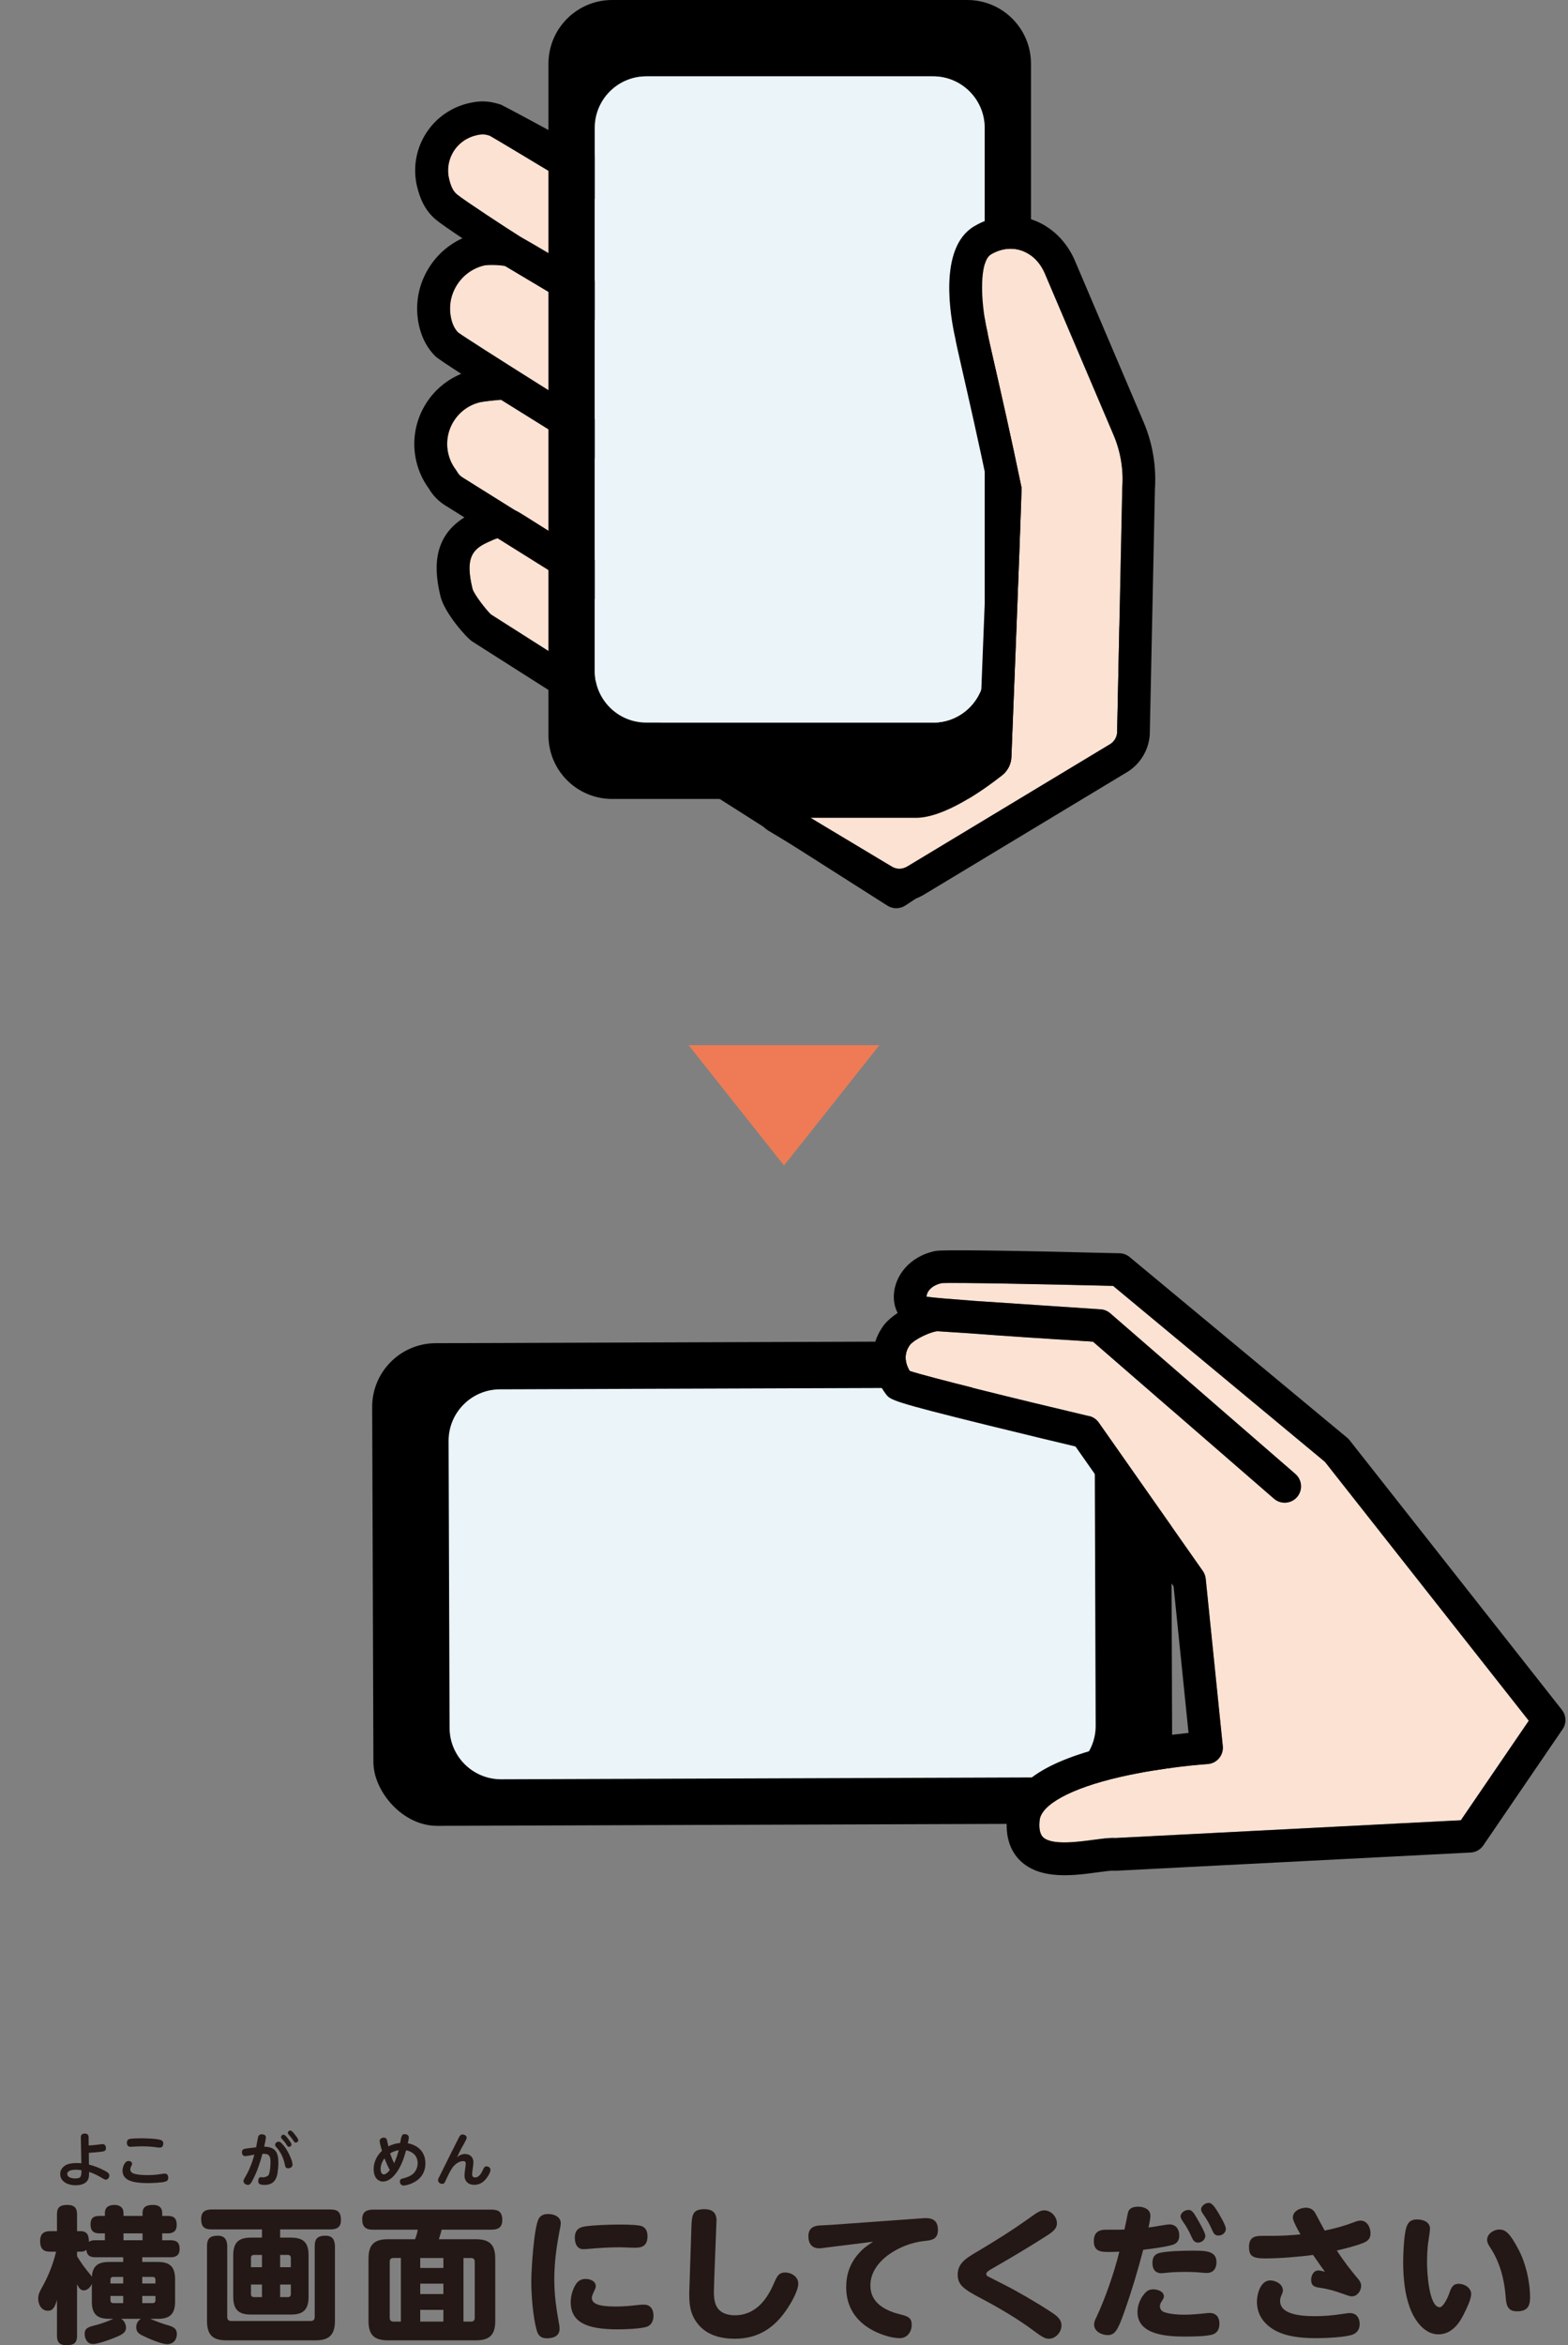
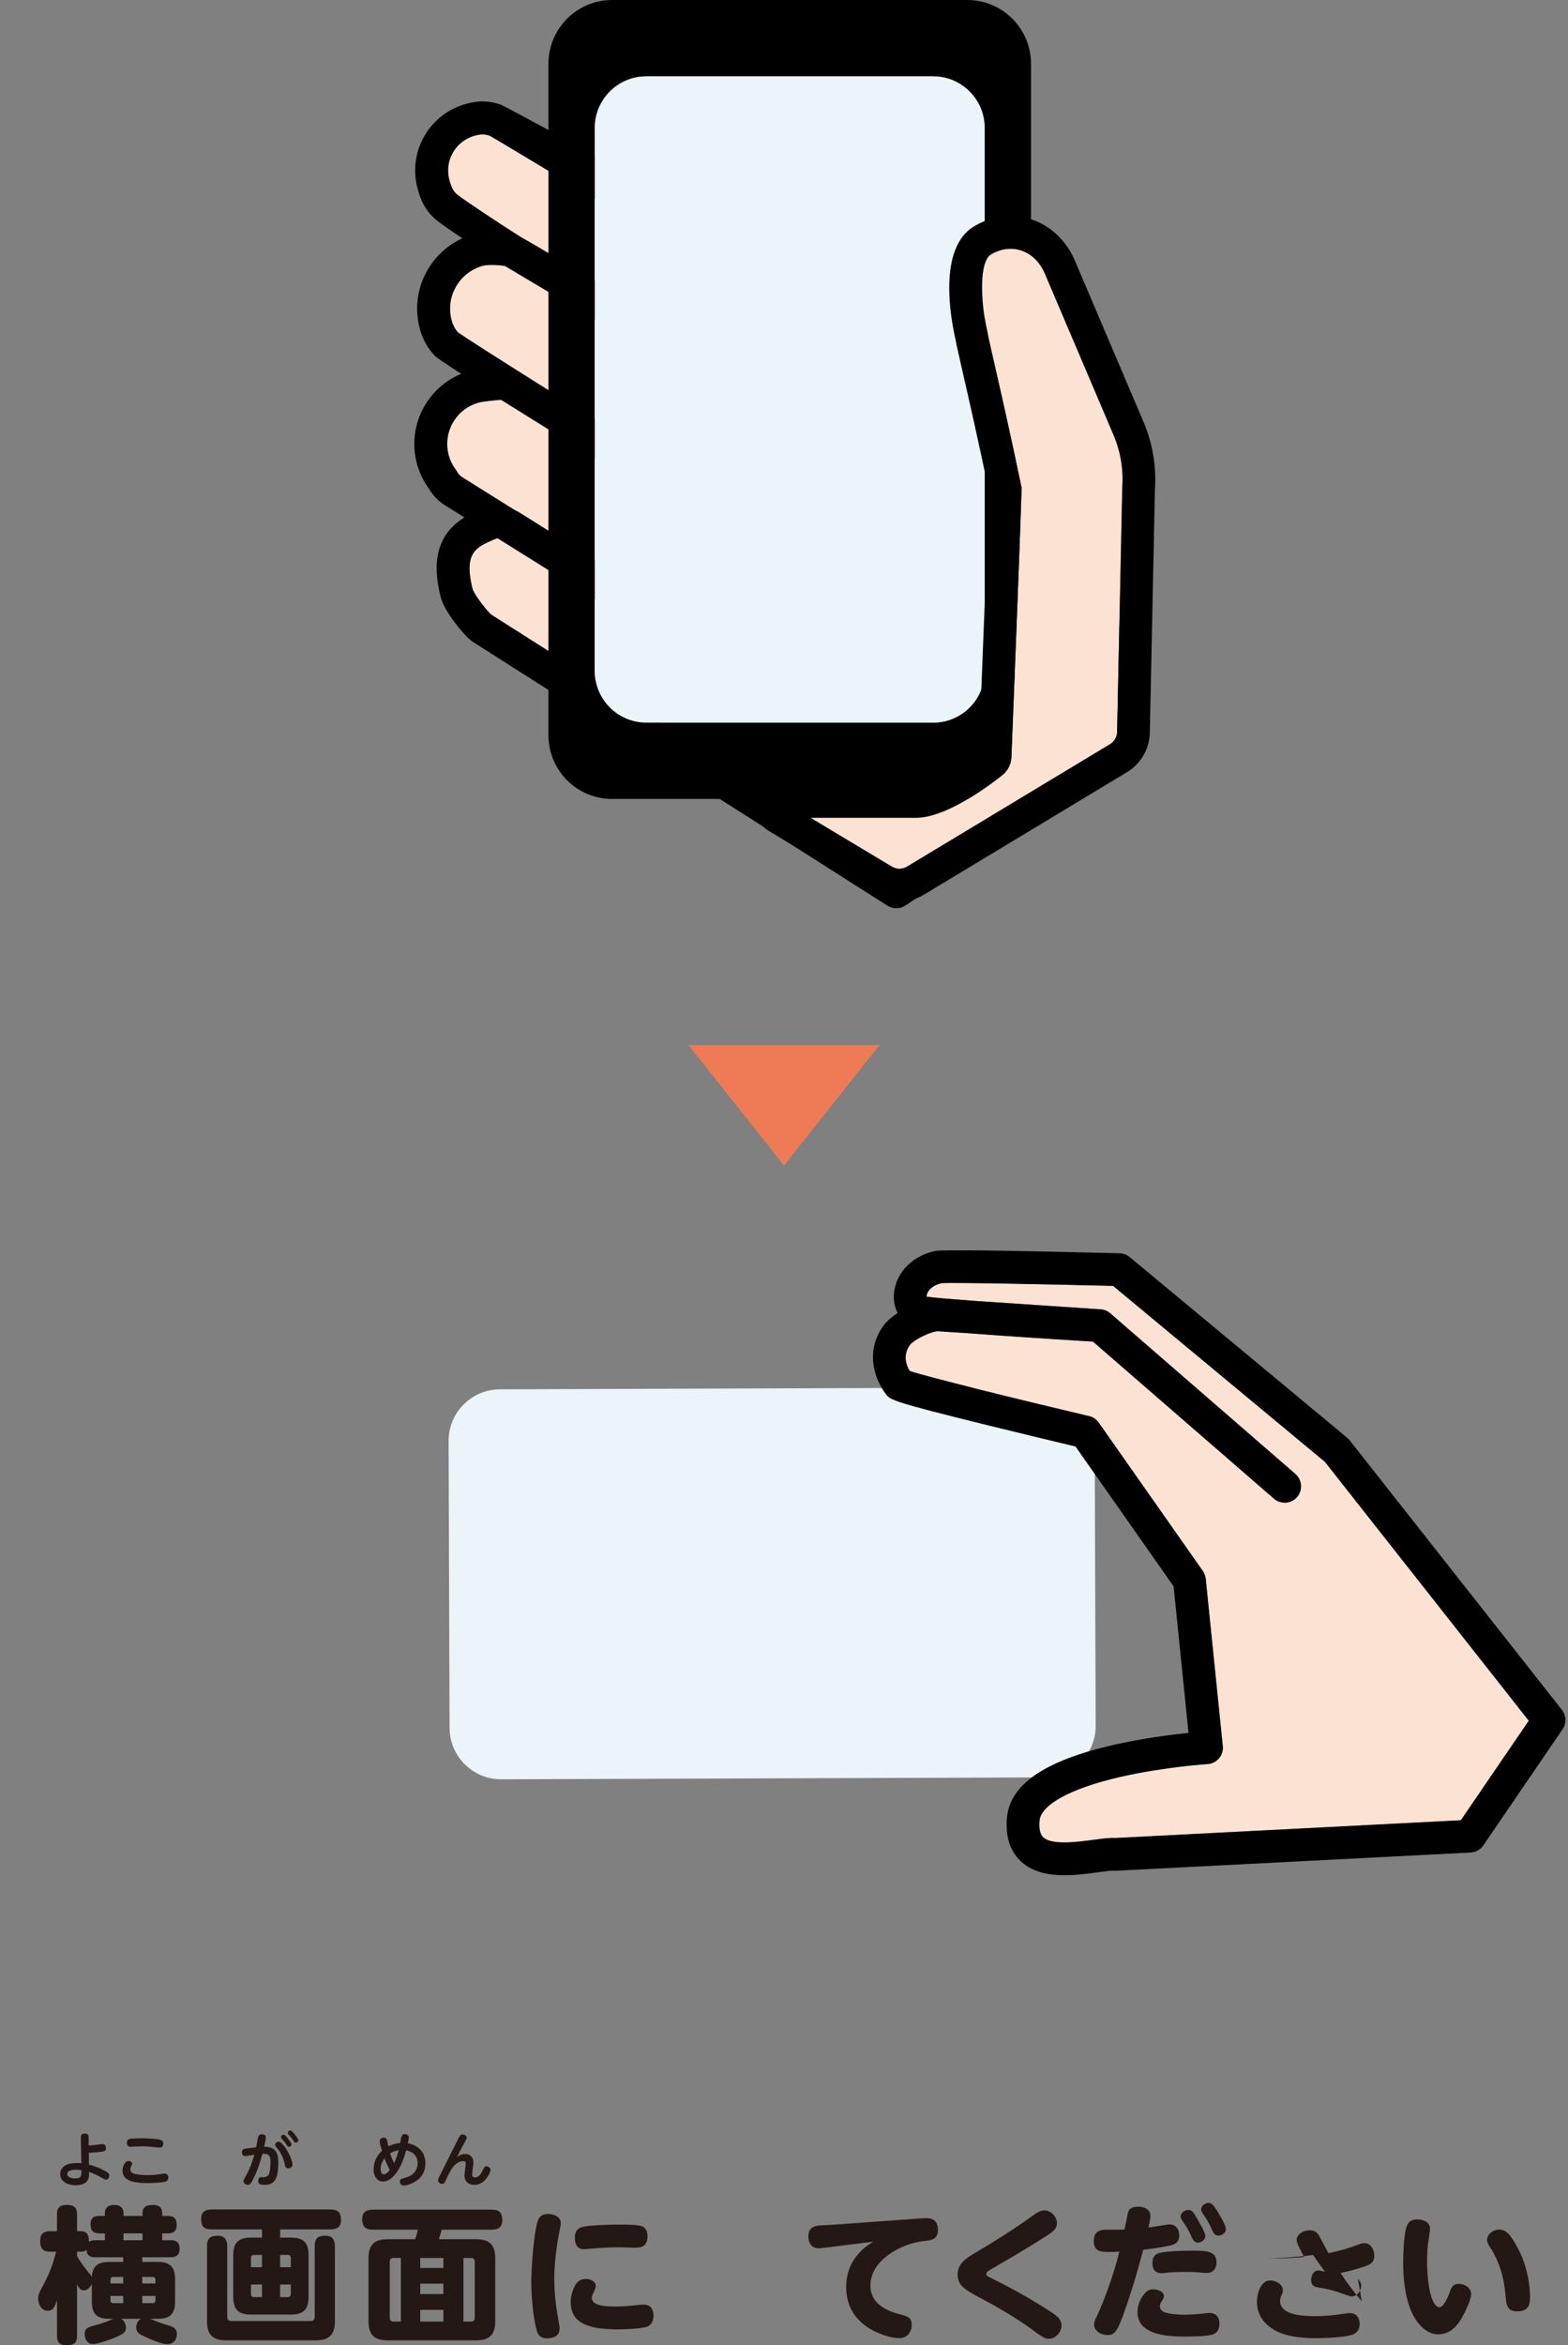
<svg xmlns="http://www.w3.org/2000/svg" id="_レイヤー_2" viewBox="0 0 856 1280">
  <rect x="0" y="0" width="856" height="1280" fill="#808080" stroke="none" />
  <defs>
    <style>.cls-1{fill:#231815;}.cls-2{fill:#fce2d3;}.cls-3{fill:none;}.cls-4{fill:#eaf4f9;}.cls-5{fill:#ee7b55;}</style>
  </defs>
  <g id="_レイヤー_1-2">
    <path class="cls-1" d="M86.14,1234.56c6.72,0,9.44,2.72,9.44,9.52v12.08c0,6.72-2.72,9.44-9.44,9.44h-4.08c3.04,1.36,6.16,2.48,9.36,3.44,2.72.8,5.12,1.52,5.12,4.88,0,3.12-1.92,5.52-5.36,5.52-3.2,0-10.72-3.36-13.76-4.88-2-1.04-3.04-2.08-3.04-4.4,0-1.92.88-3.52,2.56-4.56h-10.8c1.6.88,2.64,2.96,2.64,4.8,0,3.04-2.56,4.08-7.84,6.16-2.4.88-7.76,2.8-10.16,2.8-3.04,0-4.56-2.72-4.56-5.52,0-3.2,2.08-3.76,5.76-4.72,3.28-.88,5.76-1.68,9.92-3.52h-2.32c-6.72,0-9.44-2.72-9.44-9.44v-9.68c-.72,1.76-2.4,3.6-4.4,3.6s-2.88-1.84-3.68-3.36v28.24c0,4.08-2.08,5.04-5.84,5.04-3.52,0-5.12-1.52-5.12-5.04v-19.68c-1.12,3.84-2.16,5.92-4.96,5.92-3.52,0-5.28-3.44-5.28-6.56,0-2.16.64-3.6,1.68-5.44,3.76-6.72,6.24-12.72,8.08-20.24h-3.28c-3.92,0-5.44-1.92-5.44-5.76s1.84-5.44,5.44-5.44h3.76v-9.28c0-4,2-5.04,5.76-5.04,3.52,0,5.2,1.52,5.2,5.04v9.28h2c3.76,0,4.48,2.64,4.48,5.84,1.12-.8,2.16-.88,3.44-.88h5.28v-3.76h-2.96c-3.44,0-4.88-1.52-4.88-4.96s1.76-4.56,4.88-4.56h2.96v-1.52c0-3.36,2.24-4.48,5.28-4.48,2.88,0,4.88,1.44,4.88,4.4v1.6h10.4v-1.6c0-3.76,2.72-4.4,5.84-4.4,2.88,0,4.88,1.28,4.88,4.4v1.6h3.04c3.6,0,4.88,1.52,4.88,5.04,0,3.2-1.84,4.48-4.88,4.48h-3.04v3.76h4.64c3.36,0,4.88,1.36,4.88,4.8,0,3.2-1.84,4.48-4.88,4.48h-15.52v2.56h8.48ZM67.26,1232h-15.28c-2.88,0-4.64-1.04-4.8-4.08-.96.88-1.92,1.04-3.12,1.04h-2v2.48c2.56,4.16,3.84,5.84,6.88,9.6.48.56.88,1.04,1.2,1.68.4-6.16,3.6-8.16,9.44-8.16h7.68v-2.56ZM61.82,1242.72c-.96,0-1.52.56-1.52,1.52v2.08h6.96v-3.6h-5.44ZM60.3,1253.12v2.4c0,.96.56,1.52,1.52,1.52h5.44v-3.92h-6.96ZM67.42,1218.96v3.76h10.4v-3.76h-10.4ZM77.66,1246.32h7.2v-2.08c0-.96-.56-1.52-1.52-1.52h-5.68v3.6ZM77.66,1257.04h5.68c.96,0,1.52-.56,1.52-1.52v-2.4h-7.2v3.92Z" />
    <path class="cls-1" d="M158.77,1221.28c6.96,0,9.68,2.8,9.68,9.68v22.56c0,6.96-2.72,9.76-9.68,9.76h-21.76c-6.88,0-9.68-2.8-9.68-9.76v-22.56c0-6.88,2.8-9.68,9.68-9.68h6v-4.48h-27.44c-4.24,0-5.76-1.6-5.76-5.76,0-3.84,2.24-5.12,5.76-5.12h64.8c4.24,0,5.76,1.68,5.76,5.84,0,3.84-2.24,5.04-5.76,5.04h-27.44v4.48h5.84ZM182.85,1266.72c0,7.6-3.12,10.64-10.64,10.64h-48.56c-7.6,0-10.64-3.04-10.64-10.64v-40.72c0-4.24,1.68-5.76,5.92-5.76,3.76,0,5.12,2.32,5.12,5.76v38.56c0,1.52.72,2.24,2.24,2.24h43.28c1.44,0,2.24-.72,2.24-2.24v-38.56c0-4.24,1.68-5.76,5.92-5.76,3.84,0,5.04,2.32,5.12,5.76v40.72ZM143.01,1230.72h-4.32c-1.12,0-1.68.56-1.68,1.68v5.04h6v-6.72ZM137.01,1246.88v5.2c0,1.12.56,1.68,1.68,1.68h4.32v-6.88h-6ZM158.77,1237.44v-5.04c0-1.12-.56-1.68-1.68-1.68h-4.16v6.72h5.84ZM152.93,1253.76h4.16c1.12,0,1.68-.56,1.68-1.68v-5.2h-5.84v6.88Z" />
    <path class="cls-1" d="M259.73,1222.16c7.6,0,10.64,3.04,10.64,10.64v33.92c0,7.6-3.04,10.64-10.64,10.64h-47.92c-7.6,0-10.64-3.04-10.64-10.64v-33.92c0-7.6,3.04-10.64,10.64-10.64h14.8c.64-1.68,1.2-3.44,1.44-5.2h-24.48c-4.08,0-5.84-1.68-5.84-5.76,0-3.84,2.32-5.2,5.84-5.2h64.8c4.08,0,5.84,1.6,5.84,5.76,0,3.84-2.24,5.2-5.84,5.2h-27.28c-.4,1.76-.96,3.44-1.52,5.2h20.16ZM214.69,1232.4c-1.2,0-1.92.72-1.92,2v30.72c0,1.28.72,2,1.92,2h4.16v-34.72h-4.16ZM242.05,1232.4h-12.64v5.44h12.64v-5.44ZM242.05,1246.4h-12.64v5.68h12.64v-5.68ZM229.41,1260.72v6.4h12.64v-6.4h-12.64ZM253.01,1267.12h4.16c1.28,0,2-.72,2-2v-30.72c0-1.28-.72-2-2-2h-4.16v34.72Z" />
    <path class="cls-1" d="M292.92,1271.6c-2-7.36-2.88-18.88-2.88-26.56,0-6.16,1.44-29.76,4.16-34.24,1.12-1.84,2.96-2.4,5.04-2.4,3.2,0,6.88,1.44,6.88,5.04,0,1.36-.48,3.2-.72,4.48-1.68,8.88-2.8,17.36-2.8,26.16s1.12,16.08,2.64,24.56c.16.72.24,1.68.24,2.4,0,4-3.44,5.2-6.88,5.2s-4.88-1.6-5.68-4.64ZM311.56,1256.4c0-3.2,1.12-7.12,2.88-9.76,1.28-1.92,3.04-2.8,5.28-2.8,2.48,0,5.52,1.12,5.52,4,0,.88-.64,2.16-1.12,3.12-.48,1.04-1.04,2.32-1.04,3.12,0,3.28,3.68,4.8,12.72,4.8,4.56,0,8-.32,11.52-.72,1.28-.16,2.8-.32,4.08-.32,3.76,0,5.36,2.64,5.36,6.08,0,2.64-1.12,5.28-3.84,6.08-3.44,1.04-11.76,1.36-15.52,1.36-16.96,0-25.84-3.76-25.84-14.96ZM350.92,1215.28c1.92,1.04,2.56,3.12,2.56,5.2,0,4.56-2.16,6.32-6.56,6.32-2.96,0-5.92-.24-8.96-.24-5.2,0-11.52.4-16.8.88-.88.08-1.84.16-2.72.16-3.52,0-4.64-3.28-4.64-6.32,0-3.2,1.36-5.2,4.56-5.92,3.92-.88,14.88-1.2,19.28-1.2,6.24,0,11.6.16,13.28,1.12Z" />
-     <path class="cls-1" d="M377.48,1214.8c.24-6.64,1.2-8.96,6.88-9.04,2.16,0,4.56.4,5.84,2.32.64.96.96,2.48.96,3.76-.08,2.96-1.44,35.28-1.44,38.88,0,2.48.16,5.04,1.12,7.36,1.68,4.16,6.08,5.6,10.32,5.6,10.64,0,17.12-7.76,21.04-16.8,1.92-4.4,2.8-6.56,6.48-6.56,3.36,0,7.12,2.32,7.12,6.08s-3.76,10.24-5.76,13.28c-6.96,10.72-16,16.8-28.88,16.8-7.6,0-15.36-1.92-20.24-8.16-3.92-4.96-4.64-9.84-4.64-16,0-.88,0-1.6.08-3.36l1.12-34.16Z" />
    <path class="cls-1" d="M450.91,1226.72c-1.2.16-2.48.4-3.76.4-4,0-5.84-2.72-5.84-6.56,0-4.16,2.48-5.68,6.16-5.92,2.48-.16,4.24-.16,7.44-.4l47.68-3.44c.96-.08,1.92-.16,2.88-.16,4.32,0,6.56,2,6.56,6.4,0,5.68-4.08,5.68-8,6.16-12.08,1.36-28.88,10.4-28.88,24.24,0,9.52,8.16,13.76,16.4,15.76,4.32,1.04,6.16,2,6.16,5.68,0,3.92-2.48,7.28-6.56,7.28-4.64,0-10.88-2.16-14.96-4.4-9.2-5.04-14.24-12.88-14.24-23.44,0-6.88,2.08-12.96,6.64-18.16,2.88-3.28,4.56-4.32,8.08-6.64l-25.76,3.2Z" />
    <path class="cls-1" d="M563.71,1271.68c-7.52-5.68-19.44-12.72-27.76-17.04-10.24-5.36-13.12-7.68-13.12-13.2,0-6,4.32-8.8,10.32-12.32,10.16-6,20.08-12.24,29.76-19.2,3.2-2.32,5.04-3.52,7.12-3.52,3.68,0,6.96,3.36,6.96,7.04,0,3.36-2.88,5.12-6.8,7.6-8.88,5.68-17.84,10.96-26.96,16.24-3.36,1.92-4.8,2.72-4.8,3.76,0,.56.32,1.12.8,1.36,1.92.96,6.24,3.2,8.32,4.24,7.68,3.84,18.48,10.16,25.68,14.88,3.44,2.24,6.24,4.16,6.24,7.76s-3.12,7.2-6.88,7.2c-1.92,0-3.6-.8-8.88-4.8Z" />
    <path class="cls-1" d="M613.86,1261.6c-3.52,10-5.12,12.88-9.12,12.88-3.36,0-7.44-2-7.44-5.76,0-1.52.64-2.8,1.28-4.08,4.88-10.4,9.76-24.48,12.48-35.68-1.92.08-3.84.16-5.68.16-4.24,0-8.24-.16-8.24-5.92,0-4.56,2.4-6.24,6.64-6.24h4.32c1.92,0,3.84,0,5.76-.08.8-3.68,1.44-6.72,1.84-8.88.48-2.48,2.32-3.6,5.68-3.6,3.04,0,6.64,1.36,6.64,4.88,0,1.36-.24,2.8-1.04,6.48,2.48-.24,9.76-1.68,11.44-1.68,3.6,0,5.36,2.72,5.36,6.08,0,2.72-1.28,4.4-3.84,5.12-3.76,1.12-11.76,2.16-15.84,2.64-2.96,11.36-6.32,22.64-10.24,33.68ZM624.42,1252.32c1.44-1.84,2.8-2.8,5.2-2.8,2.16,0,5.76,1.04,5.76,3.76,0,.96-.4,1.52-.96,2.4-.72,1.12-1.2,2-1.2,3.04,0,1.68.96,2.72,2.48,3.28,3.04,1.04,7.44,1.36,10.48,1.36,3.76,0,7.6-.32,11.36-.72,1.28-.16,2.16-.24,2.64-.24,3.76,0,5.52,2.32,5.52,5.92,0,2.56-.96,4.88-3.52,5.76-3.36,1.2-12.08,1.2-15.92,1.2-14,0-25.28-2.8-25.28-13.44,0-3.44,1.36-6.88,3.44-9.52ZM633.54,1229.52c3.92-.8,11.04-1.12,17.44-1.12,7.04,0,13.12,0,13.12,6.32,0,3.28-1.68,5.84-5.2,5.84-.56,0-1.36,0-1.92-.08-3.2-.32-6.48-.48-9.68-.48-4.32,0-7.68.16-11.44.56-.64.08-1.28.16-1.76.16-3.44,0-4.96-2.24-4.96-5.52s1.2-5.04,4.4-5.68ZM653.22,1210.4c1.36,2.32,4.8,8.16,4.8,9.92,0,2.08-2,3.68-4,3.68s-2.8-1.44-3.68-3.44c-1.2-2.8-2.72-5.44-4.48-7.92-.8-1.2-1.36-2.08-1.36-2.96,0-1.68,2-3.52,4.4-3.52,1.84,0,3.04,2,4.32,4.24ZM664.34,1206.48c1.36,2.24,4.88,8,4.88,10.08s-2.08,3.6-4,3.6c-2.16,0-2.8-1.36-3.68-3.44-1.2-2.72-2.72-5.44-4.48-7.92-.8-1.12-1.36-2-1.36-2.96,0-1.68,2-3.52,4.32-3.52,1.36,0,2.88,1.84,4.32,4.16Z" />
-     <path class="cls-1" d="M741.3,1243.68c1.04,1.2,1.76,2.32,1.76,4,0,2.72-2.16,5.68-5.12,5.68-.96,0-3.12-.8-5.12-1.52-4.4-1.6-8.24-2.64-12.8-3.28-2.72-.4-4.24-1.2-4.24-4.24,0-2.32,1.28-5.12,4-5.12.8,0,2.64.48,3.52.72-2.24-3.04-4.4-6.16-6.48-9.2-7.28,1.04-18.64,1.92-25.92,1.92s-9.04-1.36-9.04-6.32,2.72-6,6.96-6h5.84c5.12,0,10.24-.32,15.28-.8-1.28-2.24-4.16-7.44-4.16-9.12,0-3.6,4-5.44,7.2-5.44,1.84,0,3.68.8,4.72,2.4.48.72,4.56,8.48,5.44,10.08,5.76-1.2,10.24-2.4,15.84-4.48,1.2-.48,2.4-.96,3.76-.96,3.6,0,5.44,3.68,5.44,6.88,0,2.64-1.12,4.08-3.52,5.12-3.92,1.68-10.64,3.36-14.88,4.32,3.76,5.68,7.04,10.08,11.52,15.36ZM717.86,1264.16c4.8,0,9.6-.4,14.32-1.12,2.88-.48,3.76-.56,4.8-.56,3.6,0,5.28,2.72,5.28,6,0,2.56-1.12,4.56-3.52,5.6-4,1.68-15.76,2.08-20.4,2.08-14.72,0-23.44-3.04-28.72-9.6-2.32-2.88-3.44-6.56-3.44-10.32,0-4.24,2-11.6,7.28-11.6,2.96,0,6.88,2.08,6.88,5.36,0,.88-.16,1.36-.8,2.8-.4.96-.72,2-.72,3.04,0,6.32,8.08,8.32,19.04,8.32Z" />
+     <path class="cls-1" d="M741.3,1243.68c1.04,1.2,1.76,2.32,1.76,4,0,2.72-2.16,5.68-5.12,5.68-.96,0-3.12-.8-5.12-1.52-4.4-1.6-8.24-2.64-12.8-3.28-2.72-.4-4.24-1.2-4.24-4.24,0-2.32,1.28-5.12,4-5.12.8,0,2.64.48,3.52.72-2.24-3.04-4.4-6.16-6.48-9.2-7.28,1.04-18.64,1.92-25.92,1.92h5.84c5.12,0,10.24-.32,15.28-.8-1.28-2.24-4.16-7.44-4.16-9.12,0-3.6,4-5.44,7.2-5.44,1.84,0,3.68.8,4.72,2.4.48.72,4.56,8.48,5.44,10.08,5.76-1.2,10.24-2.4,15.84-4.48,1.2-.48,2.4-.96,3.76-.96,3.6,0,5.44,3.68,5.44,6.88,0,2.64-1.12,4.08-3.52,5.12-3.92,1.68-10.64,3.36-14.88,4.32,3.76,5.68,7.04,10.08,11.52,15.36ZM717.86,1264.16c4.8,0,9.6-.4,14.32-1.12,2.88-.48,3.76-.56,4.8-.56,3.6,0,5.28,2.72,5.28,6,0,2.56-1.12,4.56-3.52,5.6-4,1.68-15.76,2.08-20.4,2.08-14.72,0-23.44-3.04-28.72-9.6-2.32-2.88-3.44-6.56-3.44-10.32,0-4.24,2-11.6,7.28-11.6,2.96,0,6.88,2.08,6.88,5.36,0,.88-.16,1.36-.8,2.8-.4.96-.72,2-.72,3.04,0,6.32,8.08,8.32,19.04,8.32Z" />
    <path class="cls-1" d="M780.65,1216.4c0,1.28-.48,4.24-.72,5.76-.72,4.32-.88,8.72-.88,13.12s.96,24,6.96,24c1.68,0,4.16-4.56,5.2-7.68,1.04-3.12,2.08-5.12,5.12-5.12s6.8,2.08,6.8,5.6c0,3.04-2.72,8.4-4.16,11.28-2.72,5.44-6.96,10.72-13.76,10.72-6,0-10.56-4.8-13.36-9.76-4.64-8.24-5.84-20.16-5.84-29.52,0-4.8.4-13.76,1.52-18.32.88-3.44,2.48-5.12,6.08-5.12,3.12,0,7.04,1.28,7.04,5.04ZM828.73,1227.28c4.16,7.68,6.56,17.92,6.56,26.72,0,5.12-1.84,7.52-7.2,7.52s-5.84-3.92-6.16-8.24c-.64-9.2-3.2-18.72-8.32-26.48-.88-1.36-1.76-2.64-1.76-4.32,0-3.28,3.6-5.6,6.64-5.6,3.6,0,5.84,2.24,10.24,10.4Z" />
    <path class="cls-1" d="M54.64,1170.4c.54-.06,1.02-.16,1.34-.16,1.28,0,1.86,1.02,1.86,2.18,0,1.25-.61,1.73-2.11,1.92-2.4.32-4.83.54-7.23.67l.06,6.4c3.07.77,6.05,1.95,8.83,3.49,1.22.64,2.3,1.31,2.3,2.53,0,1.06-.77,2.21-1.92,2.21-.45,0-.74-.13-1.34-.48-2.75-1.6-4.74-2.75-7.81-3.74v.86c0,1.66-.16,3.23-1.38,4.48-1.47,1.54-3.97,1.95-6.02,1.95-3.78,0-8.35-1.7-8.35-6.21,0-2.11,1.25-3.81,3.1-4.8,1.66-.9,4.03-1.12,5.95-1.12.83,0,1.66.03,2.5.13l-.29-14.01c0-1.57.67-2.21,2.21-2.21,1.44,0,2.02.74,2.05,2.11l.03,4.38c2.43-.1,3.84-.29,6.21-.58ZM41.42,1184.22c-1.5,0-4.7.26-4.7,2.3s2.75,2.46,4.26,2.46c3.23,0,3.49-.96,3.49-4.48-.99-.16-2.02-.29-3.04-.29Z" />
    <path class="cls-1" d="M88.49,1186.5c.96-.16,1.18-.16,1.38-.16,1.38,0,1.98.93,1.98,2.21,0,1.06-.42,1.76-1.41,2.11-1.98.7-7.55.86-9.79.86-3.2,0-8.48-.22-11.17-2.02-1.73-1.12-2.59-2.75-2.59-4.8,0-1.79,1.09-5.25,3.3-5.25.86,0,1.92.54,1.92,1.54,0,.38-.19.77-.48,1.31-.29.58-.48,1.15-.48,1.79,0,1.44,1.22,2.11,2.46,2.43,2.24.54,4.7.64,6.98.64,2.91,0,5.06-.19,7.9-.67ZM70.45,1167.52c1.02-.38,5.25-.45,6.53-.45,2.3,0,9.34.16,11.17,1.09.7.35.99.99.99,1.76,0,1.25-.58,2.24-1.92,2.24-.32,0-.61-.03-.93-.06-2.88-.42-5.79-.64-8.74-.64-1.31,0-2.78.06-3.97.13-1.12.06-1.98.13-2.27.13-1.38,0-2.05-.86-2.05-2.18,0-.86.32-1.7,1.18-2.02Z" />
    <path class="cls-1" d="M141.02,1165.98c.45-.83,1.02-1.09,1.92-1.09,1.02,0,2.21.42,2.21,1.6,0,.9-.67,4.13-.93,5.15,6.14.13,7.74,3.14,7.74,8.83,0,1.79-.16,3.62-.42,5.38-.26,1.73-.7,3.23-1.82,4.58-1.31,1.57-3.3,2.08-5.28,2.08-2.85,0-3.46-.67-3.46-2.21,0-.86.38-2.02,1.41-2.02.38,0,.8.1,1.34.1.83,0,2.46-.54,2.88-1.28.86-1.63,1.06-5.12,1.06-6.98,0-2.82-.38-4.58-3.62-4.58h-.77c-1.34,4.9-2.88,9.73-5.28,14.21-.74,1.47-1.41,2.75-2.62,2.75-1.15,0-2.46-.8-2.46-2.05,0-.58.26-1.09.8-1.98,2.34-3.87,3.94-8.1,5.15-12.45-1.09.22-4.42.77-5.02.77-1.25,0-1.76-.99-1.76-2.14,0-1.66,1.15-1.82,2.53-2.02l5.22-.64c.16-.9,1.02-5.73,1.18-6.02ZM153.72,1169.79c1.47,1.5,2.4,2.82,3.42,4.64.93,1.66,2.56,5.18,2.56,7.04,0,1.28-1.22,1.98-2.37,1.98-1.25,0-1.57-.67-1.82-1.98-.7-3.52-2.21-6.85-4.67-9.54-.35-.38-.64-.74-.64-1.31,0-.93.96-1.7,1.89-1.7.7,0,1.18.42,1.63.86ZM157.4,1167.49c.96,1.28,1.73,2.3,1.73,2.94,0,.7-.67,1.31-1.34,1.31s-.99-.54-1.41-1.22c-.7-1.12-1.6-2.21-2.53-3.2-.22-.26-.42-.51-.42-.86,0-.77.64-1.34,1.41-1.34s1.86,1.44,2.56,2.37ZM161.11,1165.19c.48.61,1.73,2.18,1.73,2.91s-.64,1.31-1.38,1.31c-.64,0-.93-.45-1.38-1.18-.74-1.15-1.6-2.21-2.53-3.2-.22-.26-.42-.54-.42-.9,0-.74.67-1.31,1.38-1.31.77,0,1.89,1.44,2.59,2.37Z" />
    <path class="cls-1" d="M216.88,1185.18c-1.76,2.62-4.48,5.5-7.87,5.5-1.6,0-3.1-.93-3.94-2.27-.8-1.34-1.09-2.94-1.09-4.51,0-3.81,1.76-7.42,4.54-9.98-.35-1.09-1.25-4.42-1.25-5.28,0-1.28,1.06-1.92,2.24-1.92,1.44,0,1.7.83,2.05,2.66.13.61.26,1.31.45,2.11,2.05-1.06,4.13-1.66,6.43-1.86.7-4.22,1.15-4.83,2.43-4.83,1.09,0,2.3.51,2.3,1.76,0,.67-.22,1.82-.54,3.23,5.76,1.09,9.6,4.9,9.6,10.94,0,5.5-3.01,9.22-8,11.17-.93.38-2.85.96-3.84.96-1.28,0-2.08-.93-2.08-2.18,0-1.31.8-1.5,1.86-1.76,2.11-.51,4.06-1.28,5.5-2.62,1.5-1.44,2.34-3.52,2.34-5.6,0-3.97-2.59-6.34-6.3-7.1-1.12,4.06-2.46,8.06-4.83,11.58ZM209.91,1178.02c-1.25,1.54-2.14,3.81-2.14,5.79,0,1.12.29,2.98,1.73,2.98,1.25,0,2.56-1.47,3.3-2.37-1.09-2.08-2.08-4.19-2.88-6.4ZM212.95,1175.3c.67,1.95,1.31,3.55,2.21,5.41,1.15-2.5,1.79-4.48,2.5-7.14-1.63.26-3.3.86-4.7,1.73Z" />
    <path class="cls-1" d="M253.9,1175.65c2.72,0,4.54,1.79,4.54,4.51,0,1.02-.19,2.08-.32,3.07-.13.83-.38,2.69-.38,3.46,0,1.09.48,1.76,1.63,1.76,2.3,0,3.58-2.66,4.42-4.45.48-1.09.83-1.6,1.82-1.6,1.15,0,2.14.74,2.14,1.98,0,1.02-.9,2.66-1.47,3.52-1.7,2.66-4.06,4.58-7.33,4.58s-5.38-1.89-5.38-5.22c0-.48.19-2.43.38-3.65.1-.64.32-2.14.32-2.75,0-.9-.51-1.34-1.38-1.34-2.4,0-4.67,1.82-5.98,3.71-1.28,1.86-2.59,4.67-3.55,6.75-.45,1.06-.83,1.98-1.98,1.98-1.09,0-2.24-.83-2.24-2.02,0-.61.42-1.47.96-2.46,1.82-3.62,3.62-7.23,5.41-10.88,1.54-3.1,3.62-7.26,5.15-10.24.42-.77.93-1.38,1.86-1.38,1.02,0,2.27.67,2.27,1.82,0,.45-.74,1.95-1.47,3.2-1.44,2.43-2.69,4.96-3.81,7.39,1.28-1.06,2.66-1.76,4.38-1.76Z" />
    <path class="cls-2" d="M248.53,81.27c.04-.05.08-.11.12-.16,2.72-3.59,6.64-6.15,11.03-7.21,3.5-.85,4.82-.75,7.66.14,9.26,5.12,203.34,122.64,277.27,167.42,18.05,10.93,30.79,28.8,35.26,49.42l23.82,109.83-114.48,75.33-221.21-140.73c-2.71-2.59-9.33-11.11-10.04-14-3.96-16.33-.42-21.31,8-25.22,1.4-.65,4.63-2.15,5.67-2.31.04.01.09.02.14.03l74.41,46.56c4.17,2.61,9.81,1.67,12.54-2.41,2.83-4.22,1.6-9.92-2.67-12.62l-69.78-43.95c-2.03-1.29-3.85-2.35-5.54-3.18l-28.19-17.64c-1.29-.8-2.29-1.86-3.01-3.17-.21-.38-.44-.74-.7-1.08-1.92-2.54-3.28-5.42-4.04-8.54-3.04-12.53,4.69-25.19,17.22-28.24,1.69-.41,7.98-1.1,11.53-1.36,6.52,4.04,26.34,16.4,42.76,26.64,29.21,18.22,35.02,21.84,36.42,22.69.02.01.03.02.05.03.16.1.26.16.33.19,3.21,1.84,7.26,1.6,10.08-.8,5-4.26,4.1-11.53-.91-14.65-40.38-25.14-105.89-66.21-112.21-70.89-1.67-1.74-2.81-3.89-3.55-6.73-1.31-4.99-1.05-10.34.89-15.12,3.04-7.5,9.24-12.82,16.87-14.67,2.04-.49,9-.35,11.55.34,3.75,2.24,20.17,12.03,69.1,41.21,26.66,15.9,51.86,30.93,53.13,31.69l.05.03c3.24,1.95,7.42,1.76,10.3-.69,4.95-4.21,4.12-11.44-.86-14.6-.02-.02-.05-.03-.18-.11h0c-42.41-25.52-112.55-67.64-122.99-73.36,0,0-.01,0-.02-.01-7.79-4.85-31.23-20.28-34.78-23.23-2.12-1.76-3.31-4.07-4.38-8.5-1.12-4.6-.53-9.45,1.64-13.65.52-1.02,1.08-1.92,1.71-2.75Z" />
    <path d="M227.71,101.91c-2.14-8.82-1.02-18.11,3.11-26.08.91-1.8,1.99-3.54,3.2-5.17.11-.15.22-.3.33-.45,5.22-6.86,12.69-11.75,21.09-13.79,6.73-1.63,11.46-1.44,18.06.7,1.64.53,283.7,151.23,307.24,189.8,23.54,38.57,41.82,155.97,41.82,155.97.79,3.63-.73,7.38-3.84,9.42l-124.49,81.92c-1.57,1.03-3.38,1.52-5.18,1.48-1.6-.04-3.18-.51-4.58-1.4l-226.55-144.12c-3.31-2.07-15.27-15.73-17.43-24.65-3.24-13.36-5.16-31.85,13.04-43.14l-10.49-6.56c-3.67-2.28-6.73-5.44-8.91-9.16-3.22-4.39-5.5-9.31-6.79-14.64-4.87-20.08,5.89-40.37,24.46-48-8.51-5.51-13.21-8.69-14.06-9.53-4.13-4.06-7.04-9.23-8.64-15.38-2.42-9.31-1.63-19.27,2.38-28.01,4.38-9.56,11.8-16.89,20.96-21.06-6.47-4.33-12.26-8.32-14.35-10.06-6.63-5.51-9.02-12.56-10.36-18.09ZM245.18,97.68c1.08,4.44,2.27,6.74,4.38,8.5,3.55,2.95,26.99,18.38,34.78,23.23,0,0,.01,0,.02.01,10.43,5.72,80.57,47.84,122.99,73.36h0s.08.05.1.06c3.21,1.95,4.94,5.71,4.12,9.38-1.45,6.45-8.38,9.03-13.48,5.96-.02,0-.04-.02-.05-.03-1.26-.76-26.46-15.79-53.13-31.69-48.93-29.18-65.35-38.97-69.1-41.21-2.55-.68-9.51-.83-11.55-.34-7.62,1.85-13.83,7.16-16.87,14.67-1.94,4.78-2.2,10.13-.89,15.12.75,2.84,1.89,4.99,3.55,6.73,6.31,4.67,71.57,45.58,111.97,70.74,3.78,2.35,5.52,7.11,3.8,11.21-2.1,5.01-7.96,6.97-12.59,4.46-.09-.05-.17-.09-.47-.27-.02-.01-.03-.02-.05-.03-1.4-.85-7.22-4.47-36.42-22.69-16.41-10.24-36.23-22.6-42.76-26.64-3.55.25-9.84.95-11.53,1.36-12.53,3.04-20.26,15.71-17.22,28.24.76,3.12,2.12,6,4.04,8.54.26.34.49.71.7,1.08.72,1.31,1.73,2.37,3.01,3.17l28.19,17.64c1.68.83,3.51,1.88,5.54,3.18l69.78,43.95c4.27,2.69,5.5,8.39,2.67,12.62-2.74,4.08-8.38,5.01-12.54,2.41l-74.41-46.56s-.09-.02-.14-.03c-1.04.16-4.27,1.66-5.67,2.31-8.41,3.91-11.96,8.88-8,25.22.71,2.89,7.33,11.41,10.04,14l221.21,140.73,114.48-75.33-23.55-108.59c-4.64-21.41-17.88-39.97-36.62-51.32-74.73-45.27-266.96-161.67-276.17-166.76-2.84-.89-4.16-.99-7.66-.14-4.39,1.07-8.3,3.62-11.03,7.21-.04.05-.08.11-.12.16-.64.84-1.2,1.74-1.71,2.75-2.18,4.2-2.76,9.04-1.64,13.65Z" />
    <path d="M299.41,309.6V34.77c0-19.2,15.57-34.77,34.77-34.77h193.88c19.2,0,34.77,15.57,34.77,34.77v366.53c0,19.2-15.57,34.77-34.77,34.77h-193.88c-19.2,0-34.77-15.57-34.77-34.77v-91.7ZM509.43,394.4c15.52,0,28.11-12.59,28.11-28.11V69.78c0-15.53-12.59-28.11-28.11-28.11h-156.62c-15.53,0-28.11,12.59-28.11,28.11v296.51c0,15.53,12.59,28.11,28.11,28.11h156.62Z" />
    <path class="cls-4" d="M352.81,41.67h156.62c15.51,0,28.11,12.6,28.11,28.11v296.51c0,15.51-12.6,28.11-28.11,28.11h-156.62c-15.51,0-28.11-12.6-28.11-28.11V69.78c0-15.51,12.6-28.11,28.11-28.11Z" />
    <path class="cls-2" d="M500.03,446.37c15.17,0,35.96-14.52,47-23.18,3.17-2.48,5.03-6.2,5.12-10.22q5.77-145.61,5.49-146.97c-5.71-27.64-11.45-52.76-14.88-67.77-1.77-7.78-3.31-14.49-3.5-15.75-.05-.39-.13-.83-.23-1.29-4.03-17.45-4.24-38.62,1.86-42.29,5.33-3.2,11.22-3.99,16.6-2.2,5.78,1.92,10.42,6.54,13.08,13.02l37.34,87.72c3.8,8.92,5.45,18.74,4.77,28.41l-.02.44-2.81,133.76c-.23,2.44-1.57,4.67-3.62,6.01l-110.81,66.83c-2.59,1.65-5.85,1.7-8.48.12l-44.41-26.63h57.51Z" />
    <path d="M413.54,438.35c1.63-5.88,6.83-9.84,12.93-9.84h73.56c6.49,0,20.15-7.22,34.35-18.11,1.86-47.03,5.21-131.83,5.56-141.82-5.6-27.05-11.22-51.62-14.59-66.38-2.6-11.41-3.52-15.46-3.77-17.2-2.68-11.71-9.55-49.6,10.11-61.42,9.87-5.92,21.03-7.29,31.42-3.84,10.64,3.53,19.38,11.99,23.93,23.08l37.29,87.61c4.87,11.44,7,24.03,6.17,36.43l-2.81,133.8-.02.43c-.57,8.16-5.03,15.65-11.92,20.05l-110.84,66.85c-4.25,2.68-9.04,4.03-13.83,4.03s-9.2-1.24-13.34-3.72l-58.18-34.88h0c-5.24-3.14-7.66-9.2-6.03-15.08ZM495.42,472.88l110.81-66.83c2.05-1.34,3.39-3.57,3.62-6.01l2.81-133.76.02-.44c.68-9.67-.97-19.49-4.77-28.41l-37.34-87.72c-2.66-6.48-7.3-11.1-13.08-13.02-5.37-1.79-11.27-1-16.6,2.2-6.1,3.67-5.89,24.84-1.86,42.29.11.46.18.91.23,1.29.19,1.26,1.73,7.97,3.5,15.75,3.43,15.01,9.17,40.14,14.88,67.77q.28,1.36-5.49,146.97c-.1,4.02-1.96,7.74-5.12,10.22-11.04,8.66-31.83,23.18-47,23.18h-57.51l44.41,26.63c2.64,1.58,5.89,1.54,8.48-.12Z" />
-     <rect x="203.49" y="732.48" width="436.07" height="263.43" rx="34.77" ry="34.77" transform="translate(-2.99 1.47) rotate(-.2)" />
    <path class="cls-4" d="M597.61,785.28l.54,156.61c.05,15.53-12.49,28.15-28.01,28.21l-296.5,1.03c-15.52.05-28.15-12.49-28.21-28.01l-.54-156.62c-.05-15.52,12.49-28.15,28.01-28.21l296.5-1.03c15.52-.05,28.15,12.49,28.21,28.01Z" />
    <path class="cls-2" d="M834.59,939.14l-111.28-141.29-115.65-96.05c-34.36-.85-87.22-1.93-93.68-1.48-4.85,1.12-6.8,3.63-7.53,5.04-.49.95-.64,1.79-.64,2.35,3.87.53,13.7,1.35,26.15,2.28,22.86,1.52,59.12,3.95,68.88,4.61.07,0,.21,0,.2.02,0,0,.01,0,.01,0h0s.01,0,.02,0c0,0,0,0,.02,0h.02s.01,0,.01,0c0,0,0,0,.01,0,0,0,.01,0,.02,0,0,0,.01,0,.02,0h.02s.01,0,.02,0c0,0,.01,0,.02,0,0,0,0,0,.01,0,0,0,.01,0,.01,0h0s0,0,.01,0h.03c1.77.21,3.45.95,4.8,2.13l101.09,87.72c2.32,2.01,3.35,4.96,3.02,7.8-.2,1.72-.91,3.39-2.12,4.8-3.23,3.72-8.87,4.12-12.6.89l-98.8-85.74c-28.3-1.74-50.53-3.23-66.6-4.47-10.08-.67-17.23-1.14-18.05-1.18-2.88-.11-12.23,3.9-15.26,7.42-4.05,5.56-2.07,11.05-.14,14.27,10.35,3.39,56.63,14.84,97.92,24.6,2.13.5,4,1.77,5.26,3.56l56.84,81c.88,1.25,1.42,2.7,1.57,4.22l9.32,91.34c.25,2.41-.5,4.82-2.07,6.68-1.57,1.85-3.82,2.99-6.25,3.14-.24.02-24.05,1.58-47.74,7.03-26.8,6.16-43.24,15.09-43.98,23.86-.37,4.42.28,7.46,1.96,9.05,4.74,4.5,19.01,2.56,27.53,1.39,4.8-.66,8.68-1.18,11.87-1l188.64-9.69,37.09-54.33Z" />
    <path d="M852.68,933.24l-115.92-147.18c-.39-.49-.83-.94-1.31-1.34l-118.76-98.63c-1.54-1.28-3.48-2.02-5.48-2.06-63.16-1.59-97-2.01-100.58-1.25-14.79,3.13-22.02,14.09-22.64,23.56-.25,3.78.5,7.3,2.05,10.27-2.9,1.92-5.42,4.05-7.2,6.23-.08.1-.16.2-.24.3-10.19,13.59-5.8,28.84,1.04,37.78,2.45,3.19,3.11,4.05,56.55,17.22,19.63,4.84,39.31,9.53,46.94,11.35l53.55,76.31,8.16,80.01c-9.53.97-25.19,2.94-41.17,6.61-37.47,8.59-56.43,21.61-57.97,39.81-.85,10.09,1.65,18,7.45,23.51,4.77,4.54,10.9,6.62,17.38,7.39,8.4.99,17.41-.24,24.87-1.25,3.05-.42,7.22-.98,8.46-.86.45.04.9.06,1.35.03l193.63-9.95c2.79-.14,5.34-1.58,6.92-3.88l43.28-63.4c2.2-3.22,2.05-7.5-.36-10.56ZM596.99,1004.16c-8.53,1.16-22.79,3.11-27.53-1.39-1.67-1.59-2.33-4.64-1.96-9.05.74-8.78,17.18-17.7,43.98-23.86,23.68-5.45,47.5-7.02,47.74-7.03,2.42-.15,4.68-1.29,6.25-3.14,1.57-1.85,2.32-4.26,2.07-6.68l-9.32-91.34c-.16-1.52-.7-2.97-1.57-4.22l-56.84-81c-1.26-1.79-3.13-3.06-5.26-3.56-41.29-9.76-87.58-21.21-97.92-24.6-1.93-3.21-3.9-8.71.14-14.27,3.03-3.52,12.38-7.53,15.26-7.42.81.04,7.96.51,18.05,1.18,16.07,1.24,38.3,2.73,66.6,4.47l98.8,85.74c3.73,3.23,9.37,2.83,12.6-.89,1.22-1.4,1.92-3.08,2.12-4.8.33-2.84-.7-5.79-3.02-7.8l-101.09-87.72c-1.36-1.18-3.03-1.91-4.8-2.12h-.03s0,0-.01,0h0s0,0-.01,0c0,0-.01,0-.01,0,0,0-.01,0-.02,0h-.02s-.01,0-.02,0c0,0-.01,0-.02,0,0,0,0,0-.02,0,0,0-.01,0-.01,0,0,0,0,0-.01,0h-.02s-.01,0-.02,0c0,0-.01,0-.02,0h0s-.01,0-.01,0c.01-.01-.13-.01-.2-.02-9.76-.66-46.02-3.09-68.88-4.61-12.46-.93-22.28-1.75-26.15-2.28,0-.55.15-1.39.64-2.35.73-1.41,2.68-3.92,7.53-5.04,6.47-.46,59.33.63,93.68,1.48l115.65,96.05,111.28,141.29-37.09,54.33-188.64,9.69c-3.19-.18-7.06.34-11.87,1Z" />
    <polygon class="cls-5" points="428 636.12 375.91 570.44 480.09 570.44 428 636.12" />
    <rect class="cls-3" width="856" height="1280" />
  </g>
</svg>